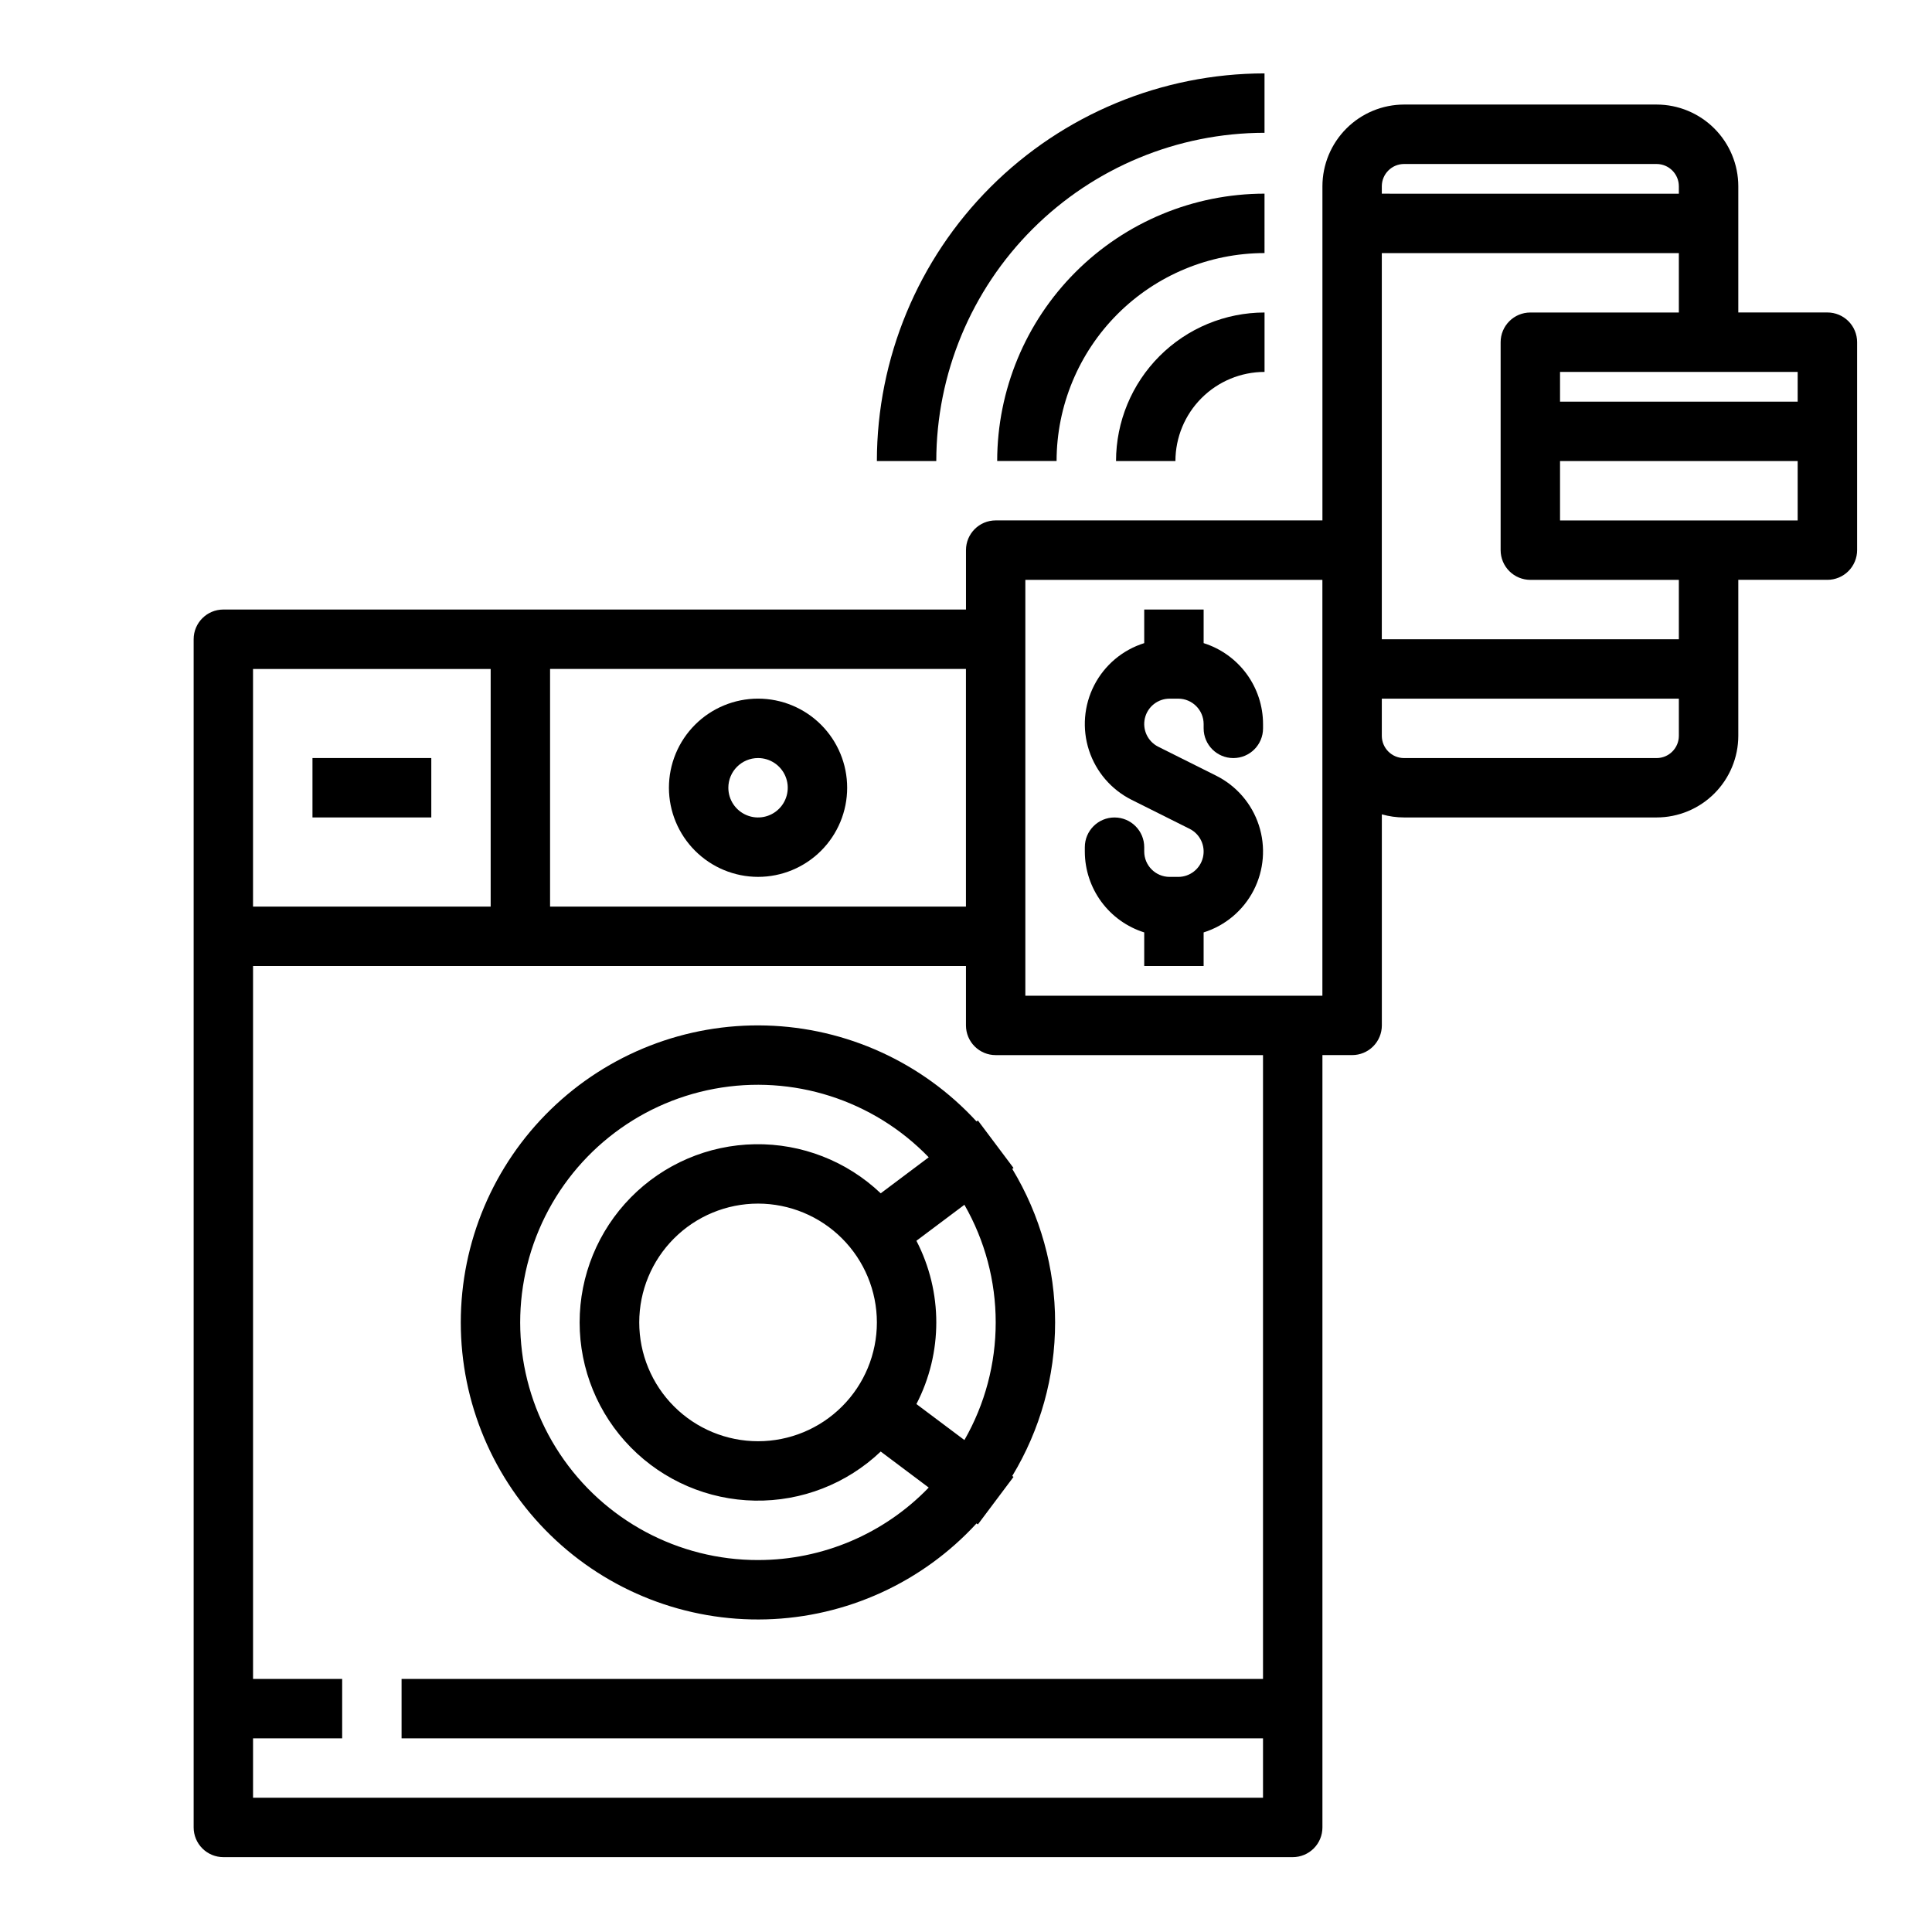
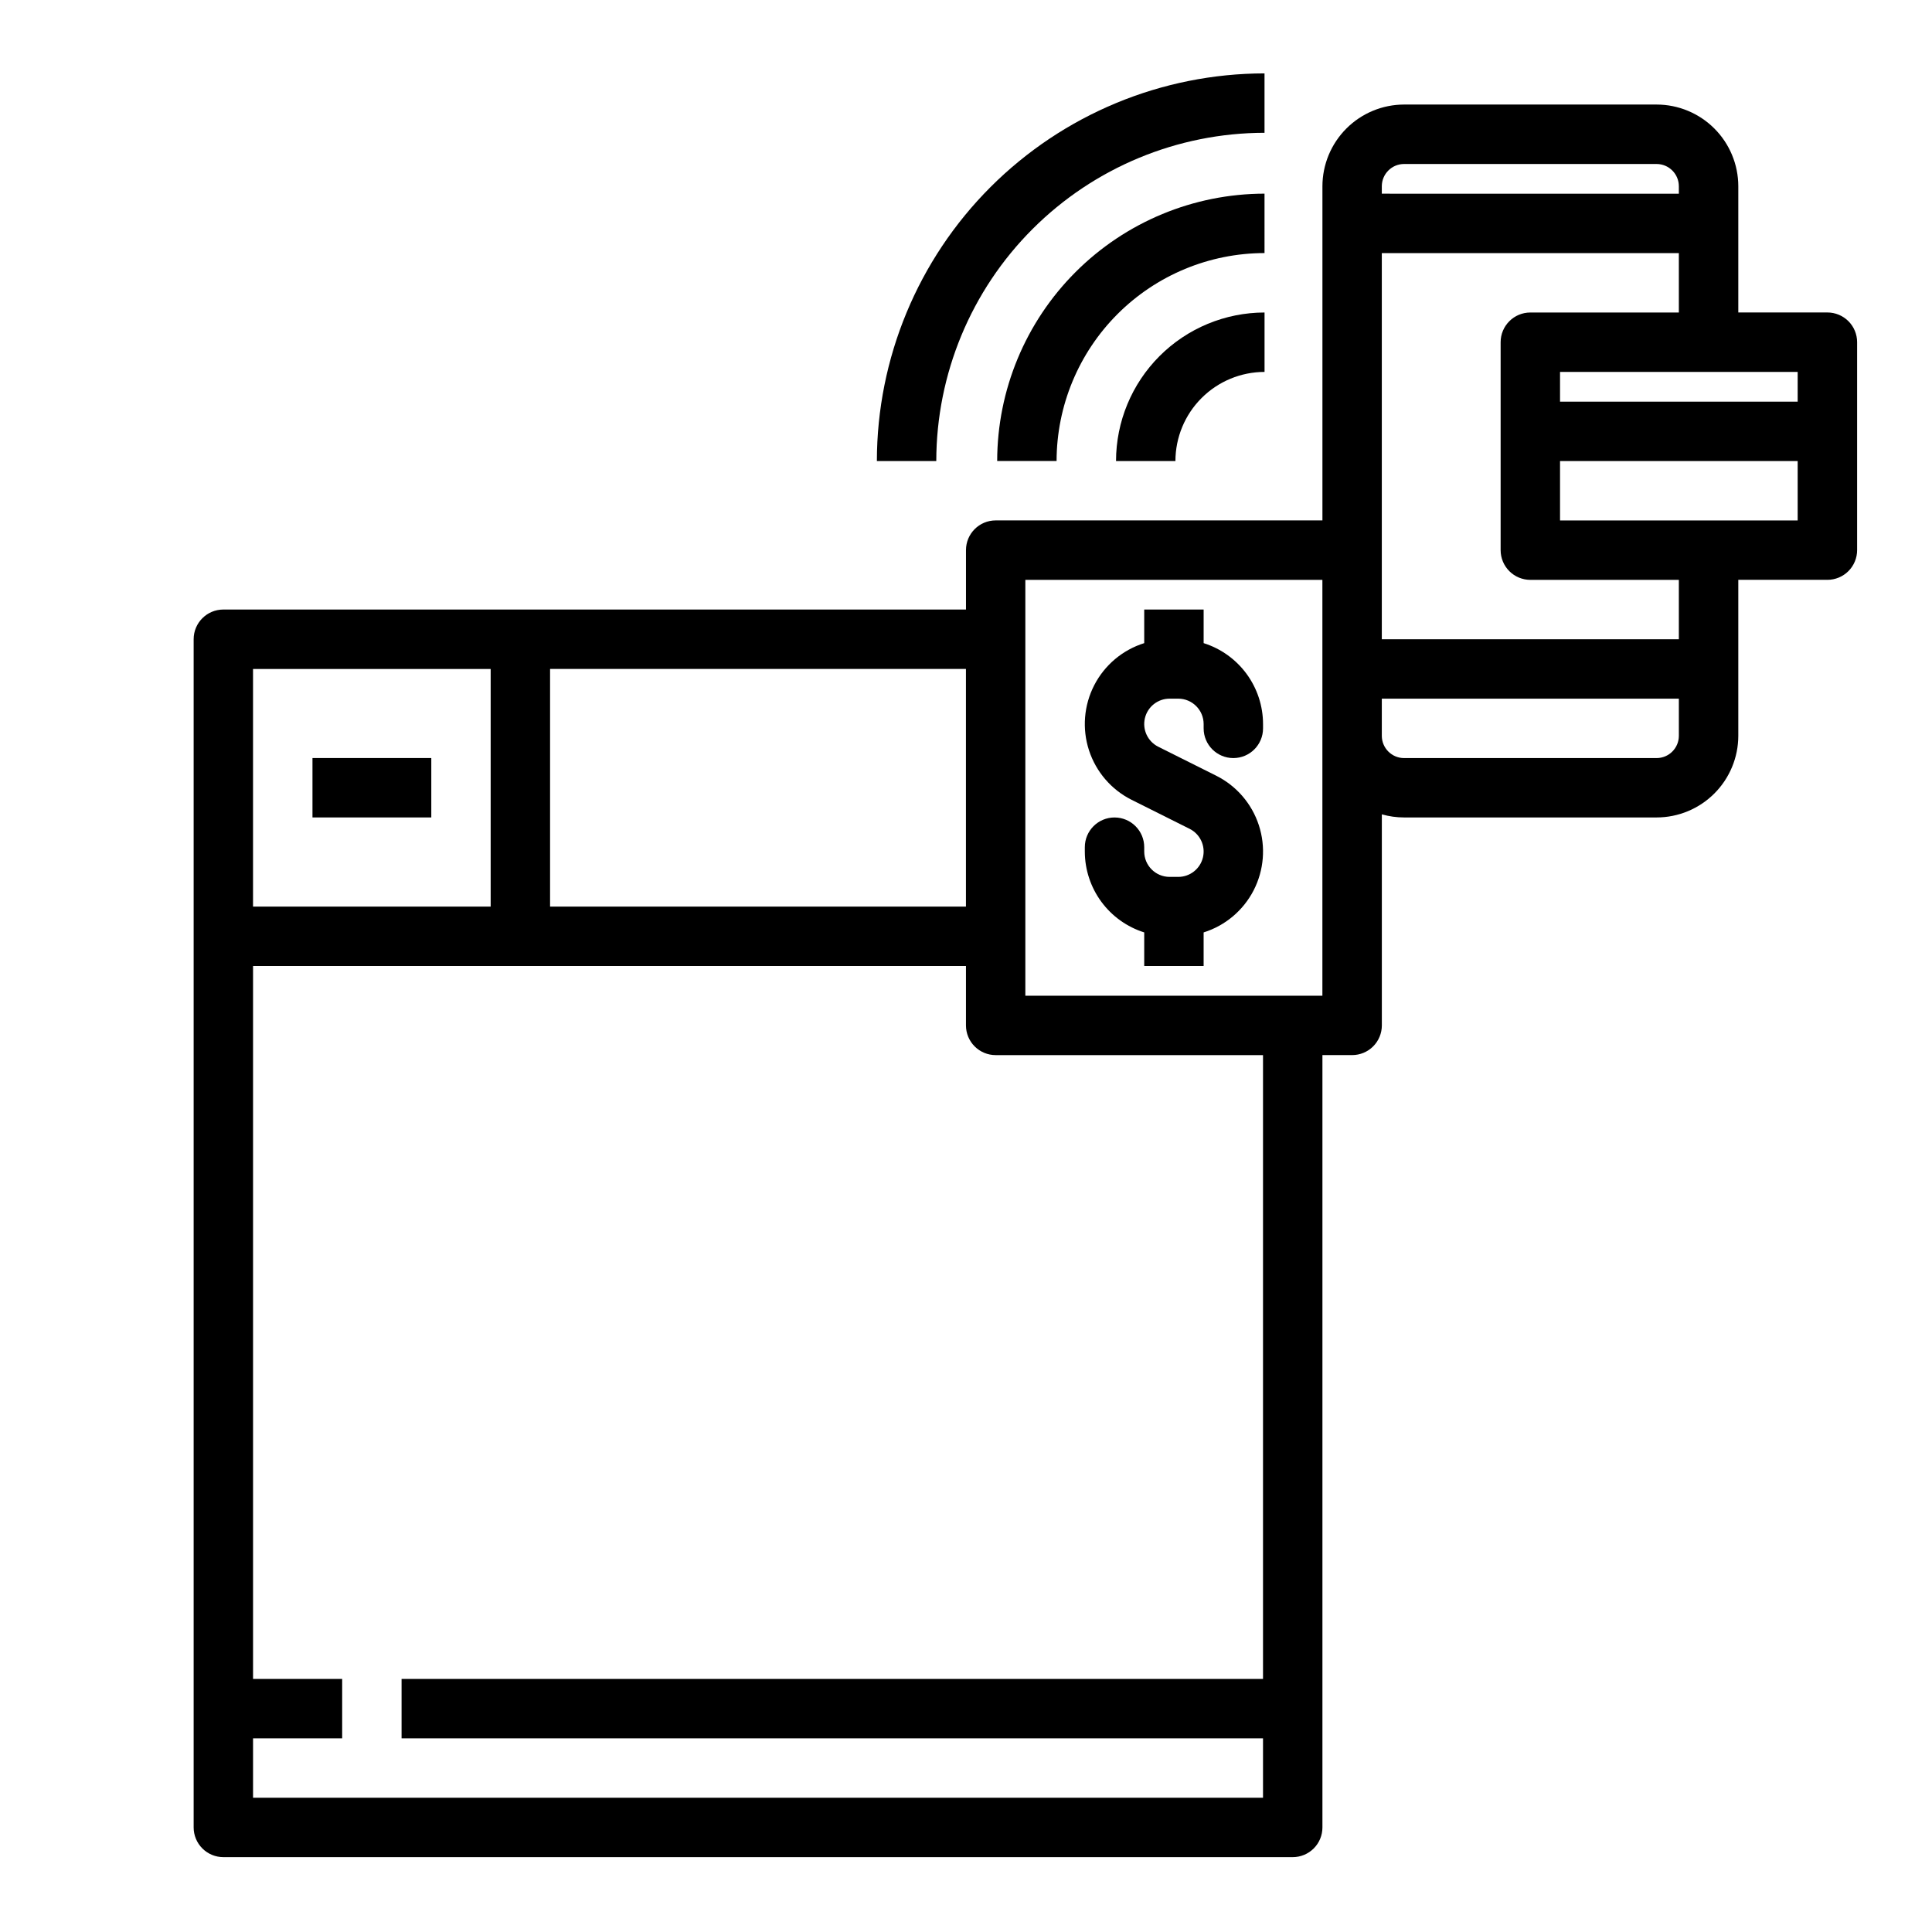
<svg xmlns="http://www.w3.org/2000/svg" fill="#000000" width="800px" height="800px" version="1.1" viewBox="144 144 512 512">
  <g>
    <path d="m447.23 391.1v8.902h15.742v-8.898l0.004-0.004c5.727-1.797 10.5-5.812 13.25-11.152 2.746-5.34 3.246-11.555 1.379-17.266-1.863-5.707-5.938-10.43-11.309-13.117l-15.352-7.676h0.004c-2.789-1.395-4.254-4.523-3.539-7.559s3.426-5.18 6.543-5.18h2.297c3.711 0.004 6.723 3.016 6.727 6.727v1.148c0 4.348 3.523 7.871 7.871 7.871s7.871-3.523 7.871-7.871v-1.148c-0.008-4.785-1.535-9.441-4.367-13.297-2.828-3.852-6.816-6.707-11.375-8.145v-8.898h-15.746v8.898c-5.731 1.797-10.5 5.816-13.25 11.152-2.75 5.34-3.246 11.559-1.383 17.266 1.867 5.707 5.938 10.434 11.309 13.117l15.352 7.676c2.789 1.395 4.254 4.523 3.535 7.559-0.715 3.035-3.422 5.18-6.543 5.18h-2.297c-3.711-0.004-6.719-3.012-6.723-6.723v-1.148c0-4.348-3.523-7.875-7.871-7.875s-7.871 3.527-7.871 7.875v1.148c0.004 4.781 1.535 9.438 4.363 13.293 2.832 3.856 6.816 6.707 11.379 8.145z" />
    <path d="m479.11 163.45c-27.238 0.031-53.348 10.863-72.609 30.121-19.258 19.258-30.09 45.371-30.121 72.609h15.742c0.027-23.062 9.199-45.176 25.508-61.48 16.309-16.309 38.418-25.48 61.48-25.508z" />
    <path d="m479.11 195.32c-18.785 0.023-36.793 7.492-50.074 20.777-13.281 13.281-20.754 31.289-20.773 50.074h15.742c0.016-14.609 5.828-28.617 16.156-38.949 10.332-10.328 24.34-16.141 38.949-16.156z" />
    <path d="m455.5 266.18c0.008-6.262 2.496-12.266 6.926-16.691 4.426-4.43 10.43-6.918 16.691-6.926v-15.746c-10.438 0.012-20.441 4.164-27.82 11.543-7.379 7.379-11.527 17.383-11.539 27.82z" />
    <path d="m195.32 313.41v314.88c0 2.086 0.832 4.09 2.309 5.566 1.477 1.473 3.477 2.305 5.566 2.305h283.39c2.09 0 4.09-0.832 5.566-2.305 1.477-1.477 2.305-3.481 2.305-5.566v-204.68h7.875c2.086 0 4.09-0.828 5.566-2.305 1.477-1.477 2.305-3.477 2.305-5.566v-55.93c1.922 0.547 3.906 0.824 5.902 0.824h66.914c5.738-0.004 11.242-2.289 15.301-6.348 4.059-4.059 6.34-9.559 6.348-15.297v-41.328h23.617c2.086 0 4.09-0.832 5.566-2.309 1.473-1.477 2.305-3.477 2.305-5.566v-55.102c0-2.09-0.832-4.09-2.305-5.566-1.477-1.477-3.481-2.309-5.566-2.309h-23.617v-33.453c-0.008-5.742-2.289-11.242-6.348-15.301-4.059-4.059-9.562-6.344-15.301-6.348h-66.914c-5.738 0.004-11.242 2.289-15.297 6.348-4.059 4.059-6.344 9.559-6.352 15.301v88.559h-86.59c-4.348 0-7.871 3.523-7.871 7.871v15.742l-196.8 0.004c-4.348 0-7.875 3.523-7.875 7.871zm283.39 275.52h-228.29v15.742l228.29 0.004v15.742h-267.65v-15.742h23.617v-15.746h-23.617v-188.93h188.93v15.742c0 2.09 0.828 4.09 2.305 5.566 1.477 1.477 3.477 2.305 5.566 2.305h70.848zm104.3-244.03h-66.914c-3.258-0.004-5.898-2.644-5.902-5.902v-9.844h78.719v9.844c0 3.258-2.644 5.898-5.902 5.902zm-25.586-62.977v-15.742h62.977v15.742zm62.977-31.488h-62.977v-7.871h62.977zm-70.848-23.617c-4.348 0-7.871 3.527-7.871 7.875v55.105-0.004c0 2.09 0.828 4.09 2.305 5.566 1.477 1.477 3.481 2.309 5.566 2.309h39.359v15.742h-78.719v-102.34h78.719v15.742zm-33.457-39.359h66.914c3.258 0.004 5.902 2.644 5.902 5.906v1.969l-78.719-0.004v-1.965c0.004-3.262 2.644-5.902 5.902-5.906zm-100.37 110.21h78.719v110.21h-78.719zm-15.742 86.594-110.21-0.004v-62.977h110.21zm-188.93-62.98h62.977v62.977h-62.977z" />
-     <path d="m344.89 376.38c6.262 0 12.27-2.488 16.699-6.918 4.43-4.43 6.918-10.434 6.918-16.699 0-6.262-2.488-12.27-6.918-16.699-4.43-4.43-10.438-6.918-16.699-6.918s-12.27 2.488-16.699 6.918c-4.43 4.43-6.918 10.438-6.918 16.699 0.008 6.262 2.5 12.266 6.926 16.691 4.426 4.43 10.43 6.918 16.691 6.926zm0-31.488c3.184 0 6.055 1.918 7.273 4.859s0.543 6.328-1.707 8.578c-2.25 2.254-5.637 2.926-8.578 1.707-2.941-1.219-4.859-4.09-4.859-7.273 0.004-4.344 3.523-7.867 7.871-7.871z" />
-     <path d="m403.15 440.93-0.352 0.266h-0.004c-14.387-15.656-34.492-24.828-55.746-25.426-21.254-0.598-41.848 7.426-57.09 22.25-15.246 14.82-23.848 35.176-23.848 56.438 0 21.266 8.602 41.621 23.848 56.441 15.242 14.824 35.836 22.848 57.09 22.25s41.359-9.77 55.746-25.426l0.352 0.266 9.445-12.594-0.332-0.25h0.004c7.426-12.273 11.352-26.344 11.352-40.688 0-14.34-3.926-28.41-11.352-40.684l0.332-0.25zm-58.254 116.5c-21.133 0.023-40.871-10.559-52.551-28.172s-13.742-39.914-5.5-59.371c8.246-19.461 25.703-33.488 46.48-37.348 20.781-3.863 42.109 2.957 56.797 18.156l-12.719 9.543h-0.004c-8.977-8.539-20.949-13.211-33.34-13.004-12.387 0.203-24.199 5.269-32.891 14.105-8.688 8.832-13.559 20.727-13.559 33.117 0 12.395 4.871 24.289 13.559 33.121 8.691 8.836 20.504 13.902 32.891 14.105 12.391 0.207 24.363-4.465 33.34-13.008l12.719 9.543 0.004 0.004c-11.84 12.281-28.168 19.215-45.227 19.207zm31.488-62.977c0 8.352-3.316 16.363-9.223 22.266-5.906 5.906-13.914 9.223-22.266 9.223-8.352 0-16.359-3.316-22.266-9.223-5.906-5.902-9.223-13.914-9.223-22.266 0-8.348 3.316-16.359 9.223-22.262 5.906-5.906 13.914-9.223 22.266-9.223 8.348 0.008 16.352 3.328 22.254 9.23 5.902 5.902 9.227 13.906 9.234 22.254zm31.488 0c0.008 10.938-2.852 21.688-8.293 31.176l-12.719-9.539c7.023-13.57 7.023-29.699 0-43.27l12.719-9.539c5.441 9.488 8.301 20.238 8.293 31.172z" />
    <path d="m226.81 344.89h31.488v15.742h-31.488z" />
  </g>
</svg>